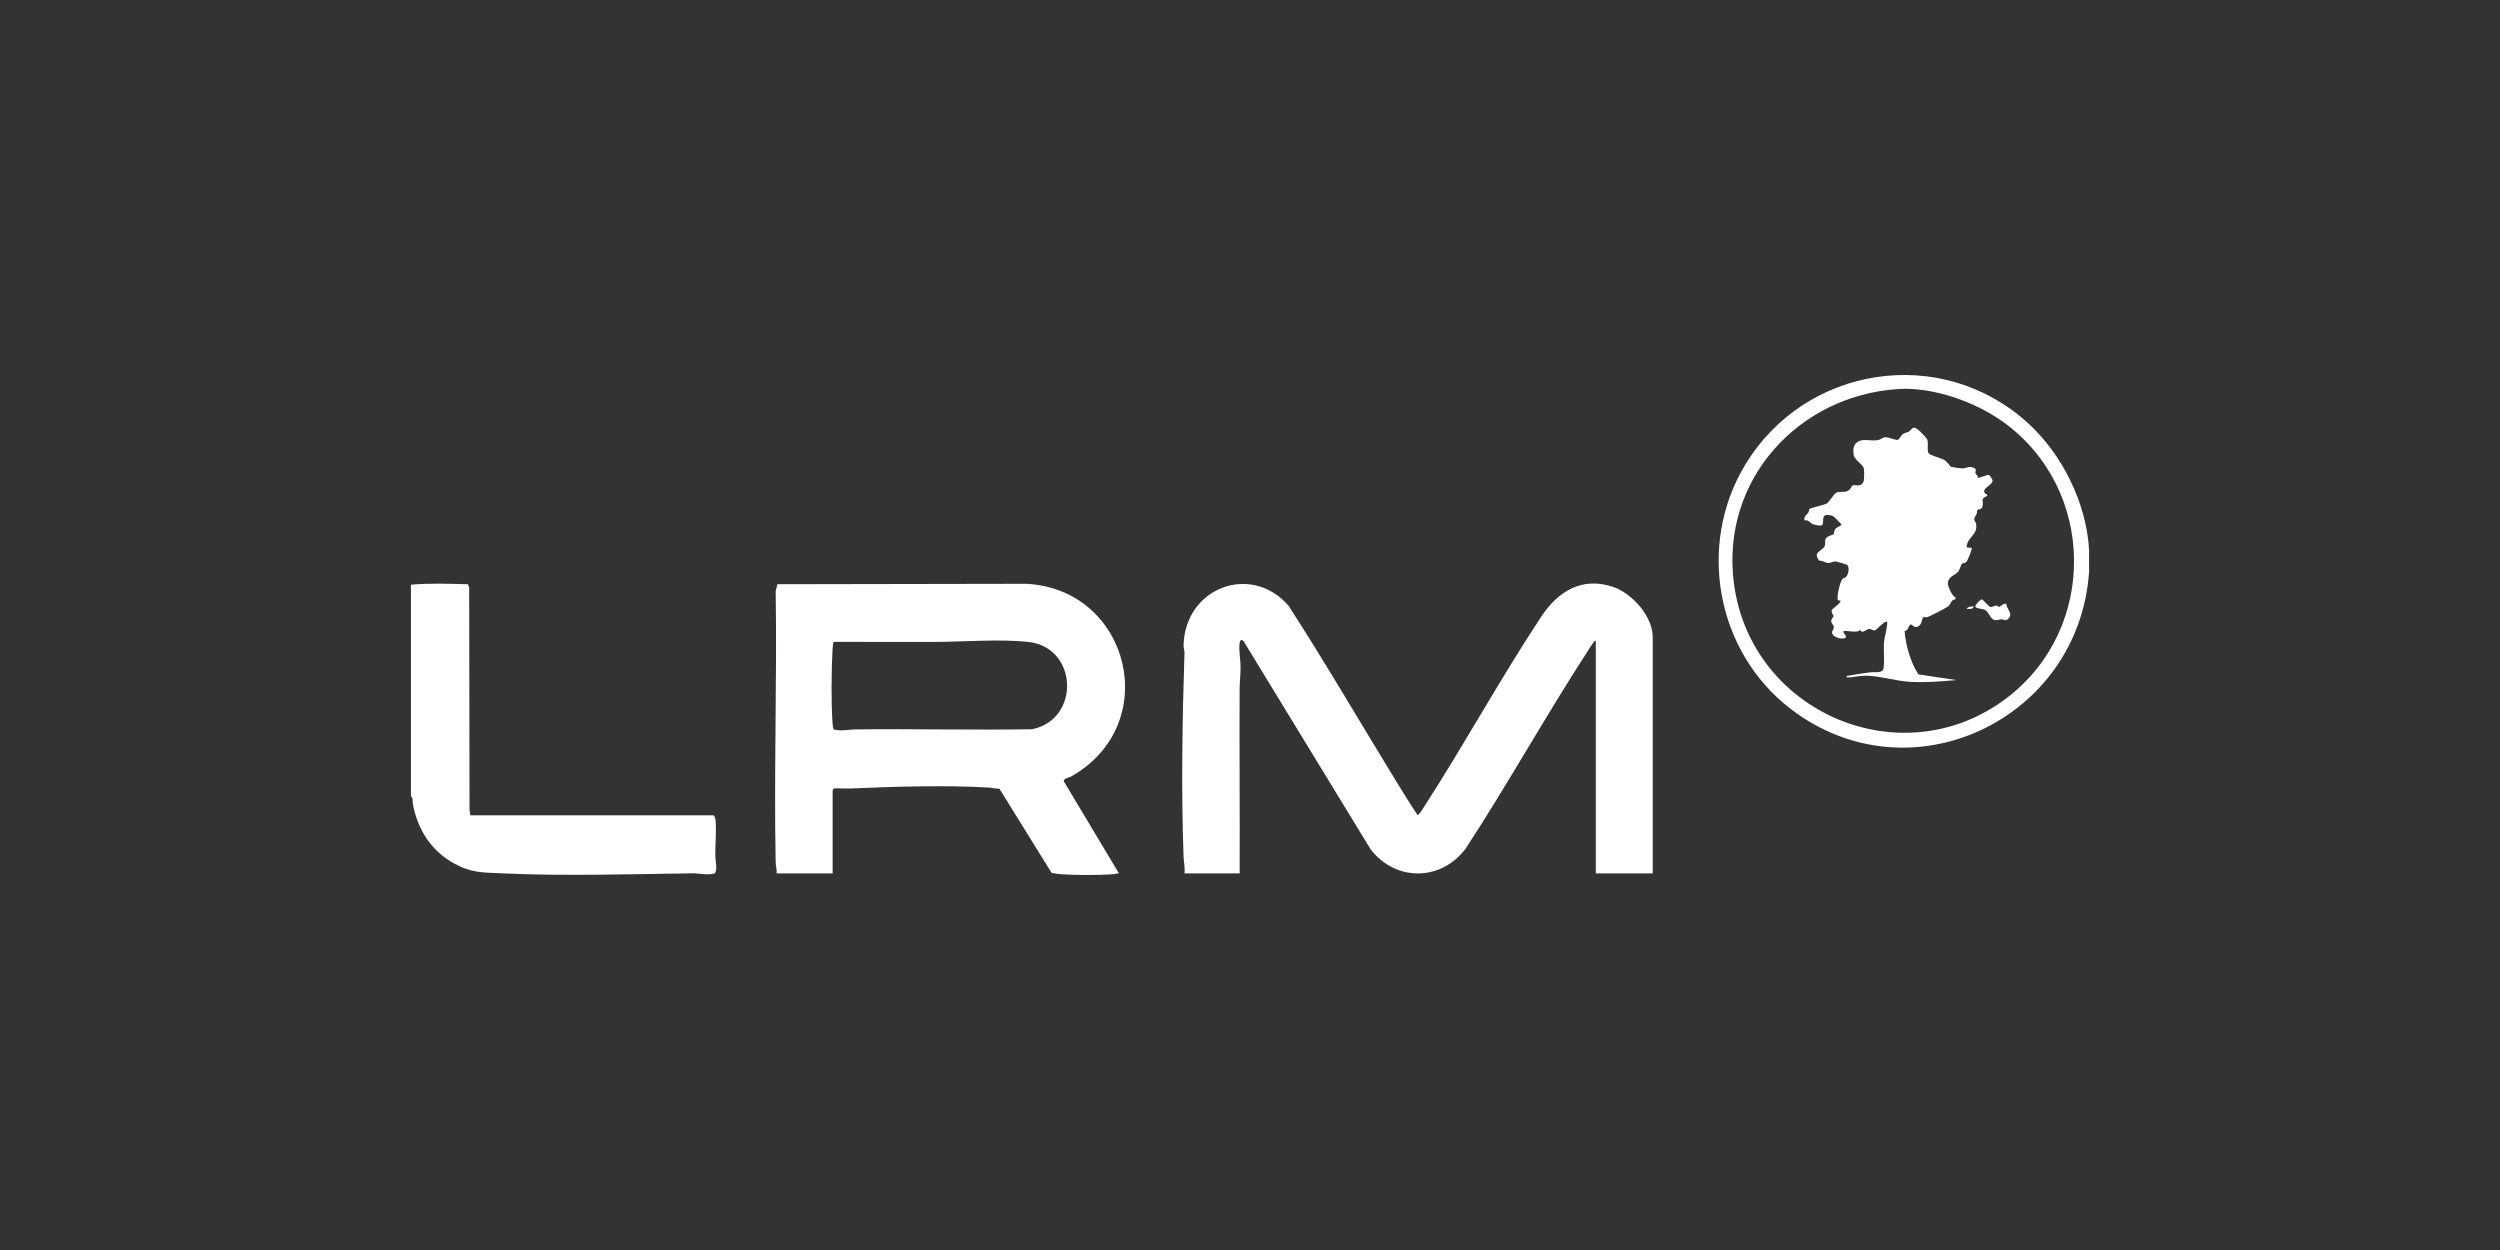
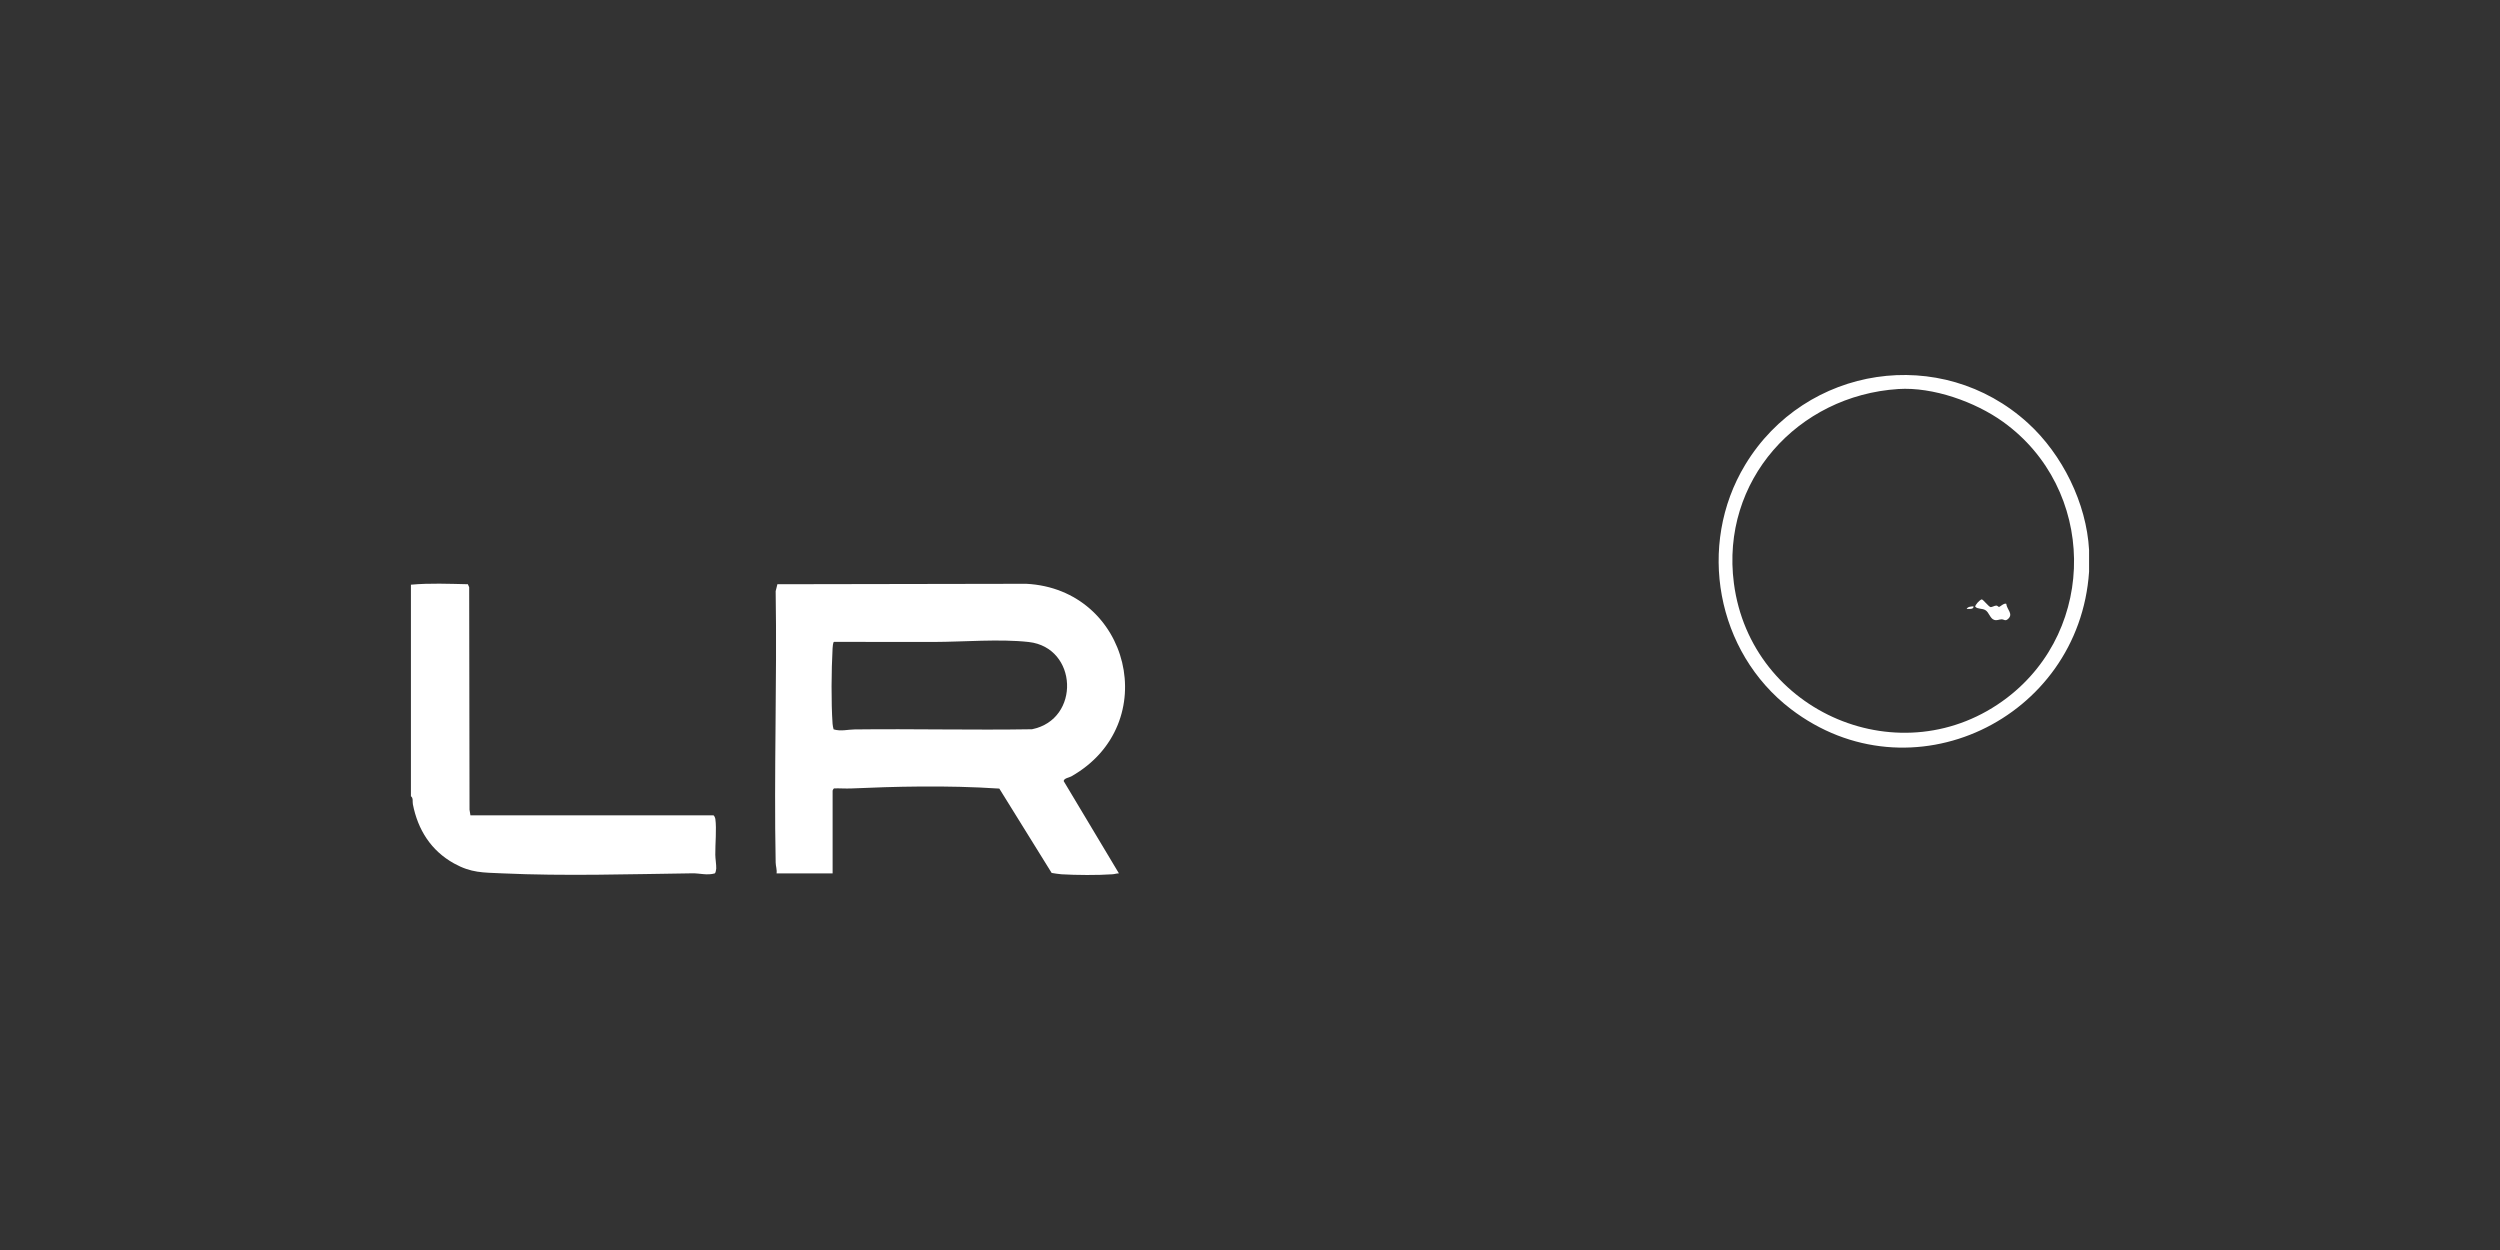
<svg xmlns="http://www.w3.org/2000/svg" width="350" height="175" viewBox="0 0 350 175" fill="none">
  <rect x="0" y="0" width="350" height="175" fill="#333333" stroke="none" />
  <g clip-path="url(#clip0_698_3534)">
    <path d="M57.529 81.857C60.15 81.617 62.867 81.737 65.502 81.792L65.685 82.214L65.733 113.357L65.859 114.142H99.845C99.998 114.142 100.131 114.521 100.153 114.682C100.337 116.057 100.125 118.189 100.142 119.669C100.148 120.244 100.29 121.017 100.273 121.6C100.269 121.733 100.182 122.237 100.065 122.276C99.015 122.583 97.946 122.25 96.946 122.264C88.1 122.381 79.111 122.673 70.271 122.268C67.623 122.147 65.982 122.223 63.563 120.88C60.35 119.095 58.5 116.177 57.801 112.593C57.727 112.214 57.887 111.735 57.529 111.471V81.857L57.529 81.857Z" fill="white" />
    <path d="M292.471 77.002V80.037C291.077 100.72 267.456 112.063 250.711 99.261C240.297 91.3 237.522 76.33 244.325 65.073C252.75 51.13 271.796 48.206 283.901 59.22C288.726 63.61 292.112 70.452 292.471 77.002ZM265.765 54.464C251.679 55.376 240.869 67.302 242.745 81.66C245.121 99.843 266.354 108.86 280.992 97.686C293.727 87.963 293.437 68.407 280.436 59.062C276.529 56.254 270.605 54.151 265.766 54.464H265.765Z" fill="white" />
-     <path d="M231.381 122.273H223.413V89.746C223.13 89.672 223.211 89.814 223.136 89.9C222.863 90.219 222.627 90.616 222.397 90.97C216.47 100.081 211.171 109.635 205.235 118.745C201.782 123.393 195.453 123.465 191.905 118.933L174.138 89.823C173.842 89.427 173.597 89.598 173.545 90.043C173.421 91.108 173.669 92.293 173.678 93.321C173.688 94.393 173.551 95.463 173.546 96.476C173.501 105.074 173.592 113.675 173.55 122.272H165.826C165.925 121.473 165.726 120.678 165.698 119.912C165.363 110.719 165.523 100.587 165.829 91.39C165.839 91.097 165.686 90.706 165.698 90.289C165.932 82.297 175.092 78.774 180.374 84.768C185.455 92.62 190.173 100.734 195.065 108.717C196.18 110.537 197.283 112.373 198.482 114.139C198.851 113.808 199.099 113.376 199.364 112.965C204.986 104.253 210.055 94.992 215.756 86.357C218.116 82.783 221.507 80.656 225.912 82.197C228.529 83.112 231.381 86.307 231.381 89.2V122.273H231.381Z" fill="white" />
-     <path d="M116.566 122.273L108.719 122.273C108.796 121.756 108.603 121.268 108.593 120.762C108.343 108.139 108.795 95.417 108.593 82.762L108.835 81.792L143.675 81.731C158.155 82.468 162.897 101.382 149.97 108.701C149.687 108.861 148.947 108.954 148.914 109.35L156.649 122.272C156.342 122.268 156.054 122.378 155.748 122.399C153.705 122.543 150.669 122.523 148.614 122.4C148.152 122.373 147.69 122.274 147.232 122.212L139.905 110.402C139.382 110.446 138.872 110.282 138.363 110.252C132.385 109.91 125.17 110.125 119.167 110.384C118.372 110.418 117.565 110.35 116.77 110.374C116.69 110.399 116.566 110.649 116.566 110.682V122.273L116.566 122.273ZM116.704 102.109C117.706 102.419 118.682 102.132 119.639 102.12C127.919 102.02 136.205 102.233 144.484 102.095C151.305 100.711 150.894 90.649 144.02 89.88C139.962 89.427 134.911 89.862 130.757 89.873C126.092 89.884 121.426 89.859 116.761 89.86C116.614 89.9 116.569 90.609 116.561 90.772C116.396 93.855 116.349 98.284 116.561 101.341C116.58 101.604 116.638 101.857 116.704 102.109V102.109Z" fill="white" />
-     <path d="M270.046 63.5C270.294 63.761 271.852 64.172 272.298 64.451C272.568 64.62 273.065 65.332 273.122 65.35C273.278 65.397 274.5 65.578 274.676 65.58C275.242 65.585 275.624 65.216 276.24 65.463C276.888 65.723 276.48 65.927 276.554 66.236C276.598 66.414 276.981 66.608 276.902 66.925L278.391 66.465C278.549 66.496 278.939 67.075 278.953 67.241C279.012 67.904 277.514 68.301 277.826 68.959C277.942 69.203 278.317 69.207 278.224 69.415C277.264 69.918 277.637 69.847 277.592 70.599C277.536 71.541 276.992 71.182 276.83 71.412C276.745 71.534 276.805 71.788 276.742 71.931C276.605 72.243 276.351 72.4 276.414 72.805C276.441 72.981 276.614 73.117 276.649 73.306C276.964 74.95 275.337 75.177 275.33 76.635L276.054 76.7C276.074 76.997 275.431 78.633 275.203 78.758C275.045 78.844 274.815 78.796 274.661 78.942C274.504 79.09 274.387 79.766 274.123 80.065C273.685 80.559 272.82 80.654 272.694 81.581C272.642 81.968 273.279 83.496 273.761 83.617L273.755 83.915C273.094 83.919 273.205 84.586 272.661 84.941C272.166 85.263 270.289 86.242 269.778 86.416C269.622 86.469 269.418 86.325 269.291 86.401C268.988 86.582 269.172 87.483 268.439 87.741C267.83 87.955 267.803 87.341 267.435 87.447C267.059 87.827 267.253 88.152 266.641 88.363C266.83 90.447 267.446 92.642 268.573 94.412L273.878 95.207C271.747 95.407 269.562 95.578 267.415 95.456C265.366 95.339 263.175 94.608 261.136 94.597C260.331 94.592 259.371 94.857 258.547 94.843C258.519 94.525 258.531 94.642 258.728 94.605C259.727 94.417 260.858 94.251 261.868 94.117C262.337 94.055 263.29 94.267 263.607 93.802C263.894 93.382 263.687 90.903 263.739 90.172C263.813 89.127 264.195 88.128 264.22 87.076C263.924 86.765 262.714 88.213 262.454 88.266C262.255 88.307 261.927 88.018 261.63 88.047C261.311 88.079 260.665 88.85 260.419 88.168C260.091 88.75 258.272 88.132 258.064 88.412C258.059 88.709 258.787 89.183 258.225 89.362C257.681 89.535 256.41 89.132 256.494 88.481C256.527 88.226 256.763 88.028 256.737 87.751C256.712 87.476 256.344 87.299 256.373 86.902C256.394 86.614 256.686 86.414 256.693 86.287C256.704 86.111 256.368 85.777 256.432 85.484C256.509 85.129 257.553 84.664 257.7 84.1L257.34 84.042C257.031 83.789 257.61 81.424 257.935 81.059C258.095 80.879 258.342 80.94 258.524 80.681C258.784 80.312 259.003 79.305 258.515 79.036C258.415 78.981 257.135 78.617 257.009 78.606C256.645 78.573 256.28 78.841 255.944 78.829C255.644 78.818 255.12 78.443 254.708 78.499C253.689 77.284 255.15 77.121 255.44 76.488C255.612 76.111 255.418 75.668 255.64 75.354C255.858 75.047 256.674 74.841 256.714 74.795C256.771 74.728 256.741 74.342 256.918 74.09C257.129 73.791 257.607 73.747 257.82 73.421C257.416 73.107 256.893 72.285 256.408 72.172C254.746 71.789 255.473 72.935 255.111 73.487C254.968 73.706 254.01 73.472 253.768 73.37C253.354 73.194 253.224 72.713 252.629 72.874C252.493 72.269 252.965 72.065 253.163 71.777C253.27 71.621 253.199 71.376 253.353 71.234C253.544 71.059 255.368 70.744 255.804 70.453C256.078 70.269 256.671 69.246 257.049 69.003C257.55 68.68 258.323 69.086 258.915 68.574C259.096 68.418 259.222 68.038 259.391 67.953C259.728 67.785 260.482 68.329 260.898 67.411C261.004 67.175 261.01 65.82 260.934 65.557C260.767 64.972 259.625 64.374 259.518 63.704C259.403 62.984 259.443 62.179 260.152 61.806C261.008 61.355 262.052 61.842 263.064 61.578C263.391 61.493 263.528 61.231 263.919 61.215C264.398 61.196 265.438 61.663 265.708 61.575C265.858 61.525 266.183 60.911 266.452 60.736C266.712 60.567 266.991 60.565 267.23 60.425C267.745 60.124 267.675 59.543 268.506 60.131C268.699 60.268 269.733 61.323 269.803 61.497C270.028 62.053 269.726 63.16 270.046 63.498V63.5Z" fill="white" />
+     <path d="M116.566 122.273L108.719 122.273C108.796 121.756 108.603 121.268 108.593 120.762C108.343 108.139 108.795 95.417 108.593 82.762L108.835 81.792L143.675 81.731C158.155 82.468 162.897 101.382 149.97 108.701C149.687 108.861 148.947 108.954 148.914 109.35L156.649 122.272C156.342 122.268 156.054 122.378 155.748 122.399C153.705 122.543 150.669 122.523 148.614 122.4C148.152 122.373 147.69 122.274 147.232 122.212L139.905 110.402C132.385 109.91 125.17 110.125 119.167 110.384C118.372 110.418 117.565 110.35 116.77 110.374C116.69 110.399 116.566 110.649 116.566 110.682V122.273L116.566 122.273ZM116.704 102.109C117.706 102.419 118.682 102.132 119.639 102.12C127.919 102.02 136.205 102.233 144.484 102.095C151.305 100.711 150.894 90.649 144.02 89.88C139.962 89.427 134.911 89.862 130.757 89.873C126.092 89.884 121.426 89.859 116.761 89.86C116.614 89.9 116.569 90.609 116.561 90.772C116.396 93.855 116.349 98.284 116.561 101.341C116.58 101.604 116.638 101.857 116.704 102.109V102.109Z" fill="white" />
    <path d="M280.876 84.531C280.96 85.348 281.914 85.943 281.126 86.654C280.721 87.019 280.581 86.696 280.211 86.706C279.841 86.716 279.588 86.907 279.186 86.782C278.591 86.596 278.475 85.688 277.908 85.392C277.468 85.163 276.897 85.29 276.535 84.948C276.483 84.712 277.16 83.978 277.442 83.913C277.63 83.914 278.416 84.936 278.662 84.985C278.881 85.029 279.252 84.765 279.5 84.781C279.66 84.791 279.779 84.971 279.856 84.973C279.983 84.977 280.563 84.389 280.876 84.531V84.531Z" fill="white" />
    <path d="M276.293 84.892C276.352 85.355 275.598 85.237 275.328 85.254C275.482 84.926 275.98 84.895 276.293 84.892Z" fill="white" />
  </g>
  <defs>
    <clipPath id="clip0_698_3534">
      <rect width="234.943" height="70" fill="white" transform="translate(57.529 52.5)" />
    </clipPath>
  </defs>
</svg>